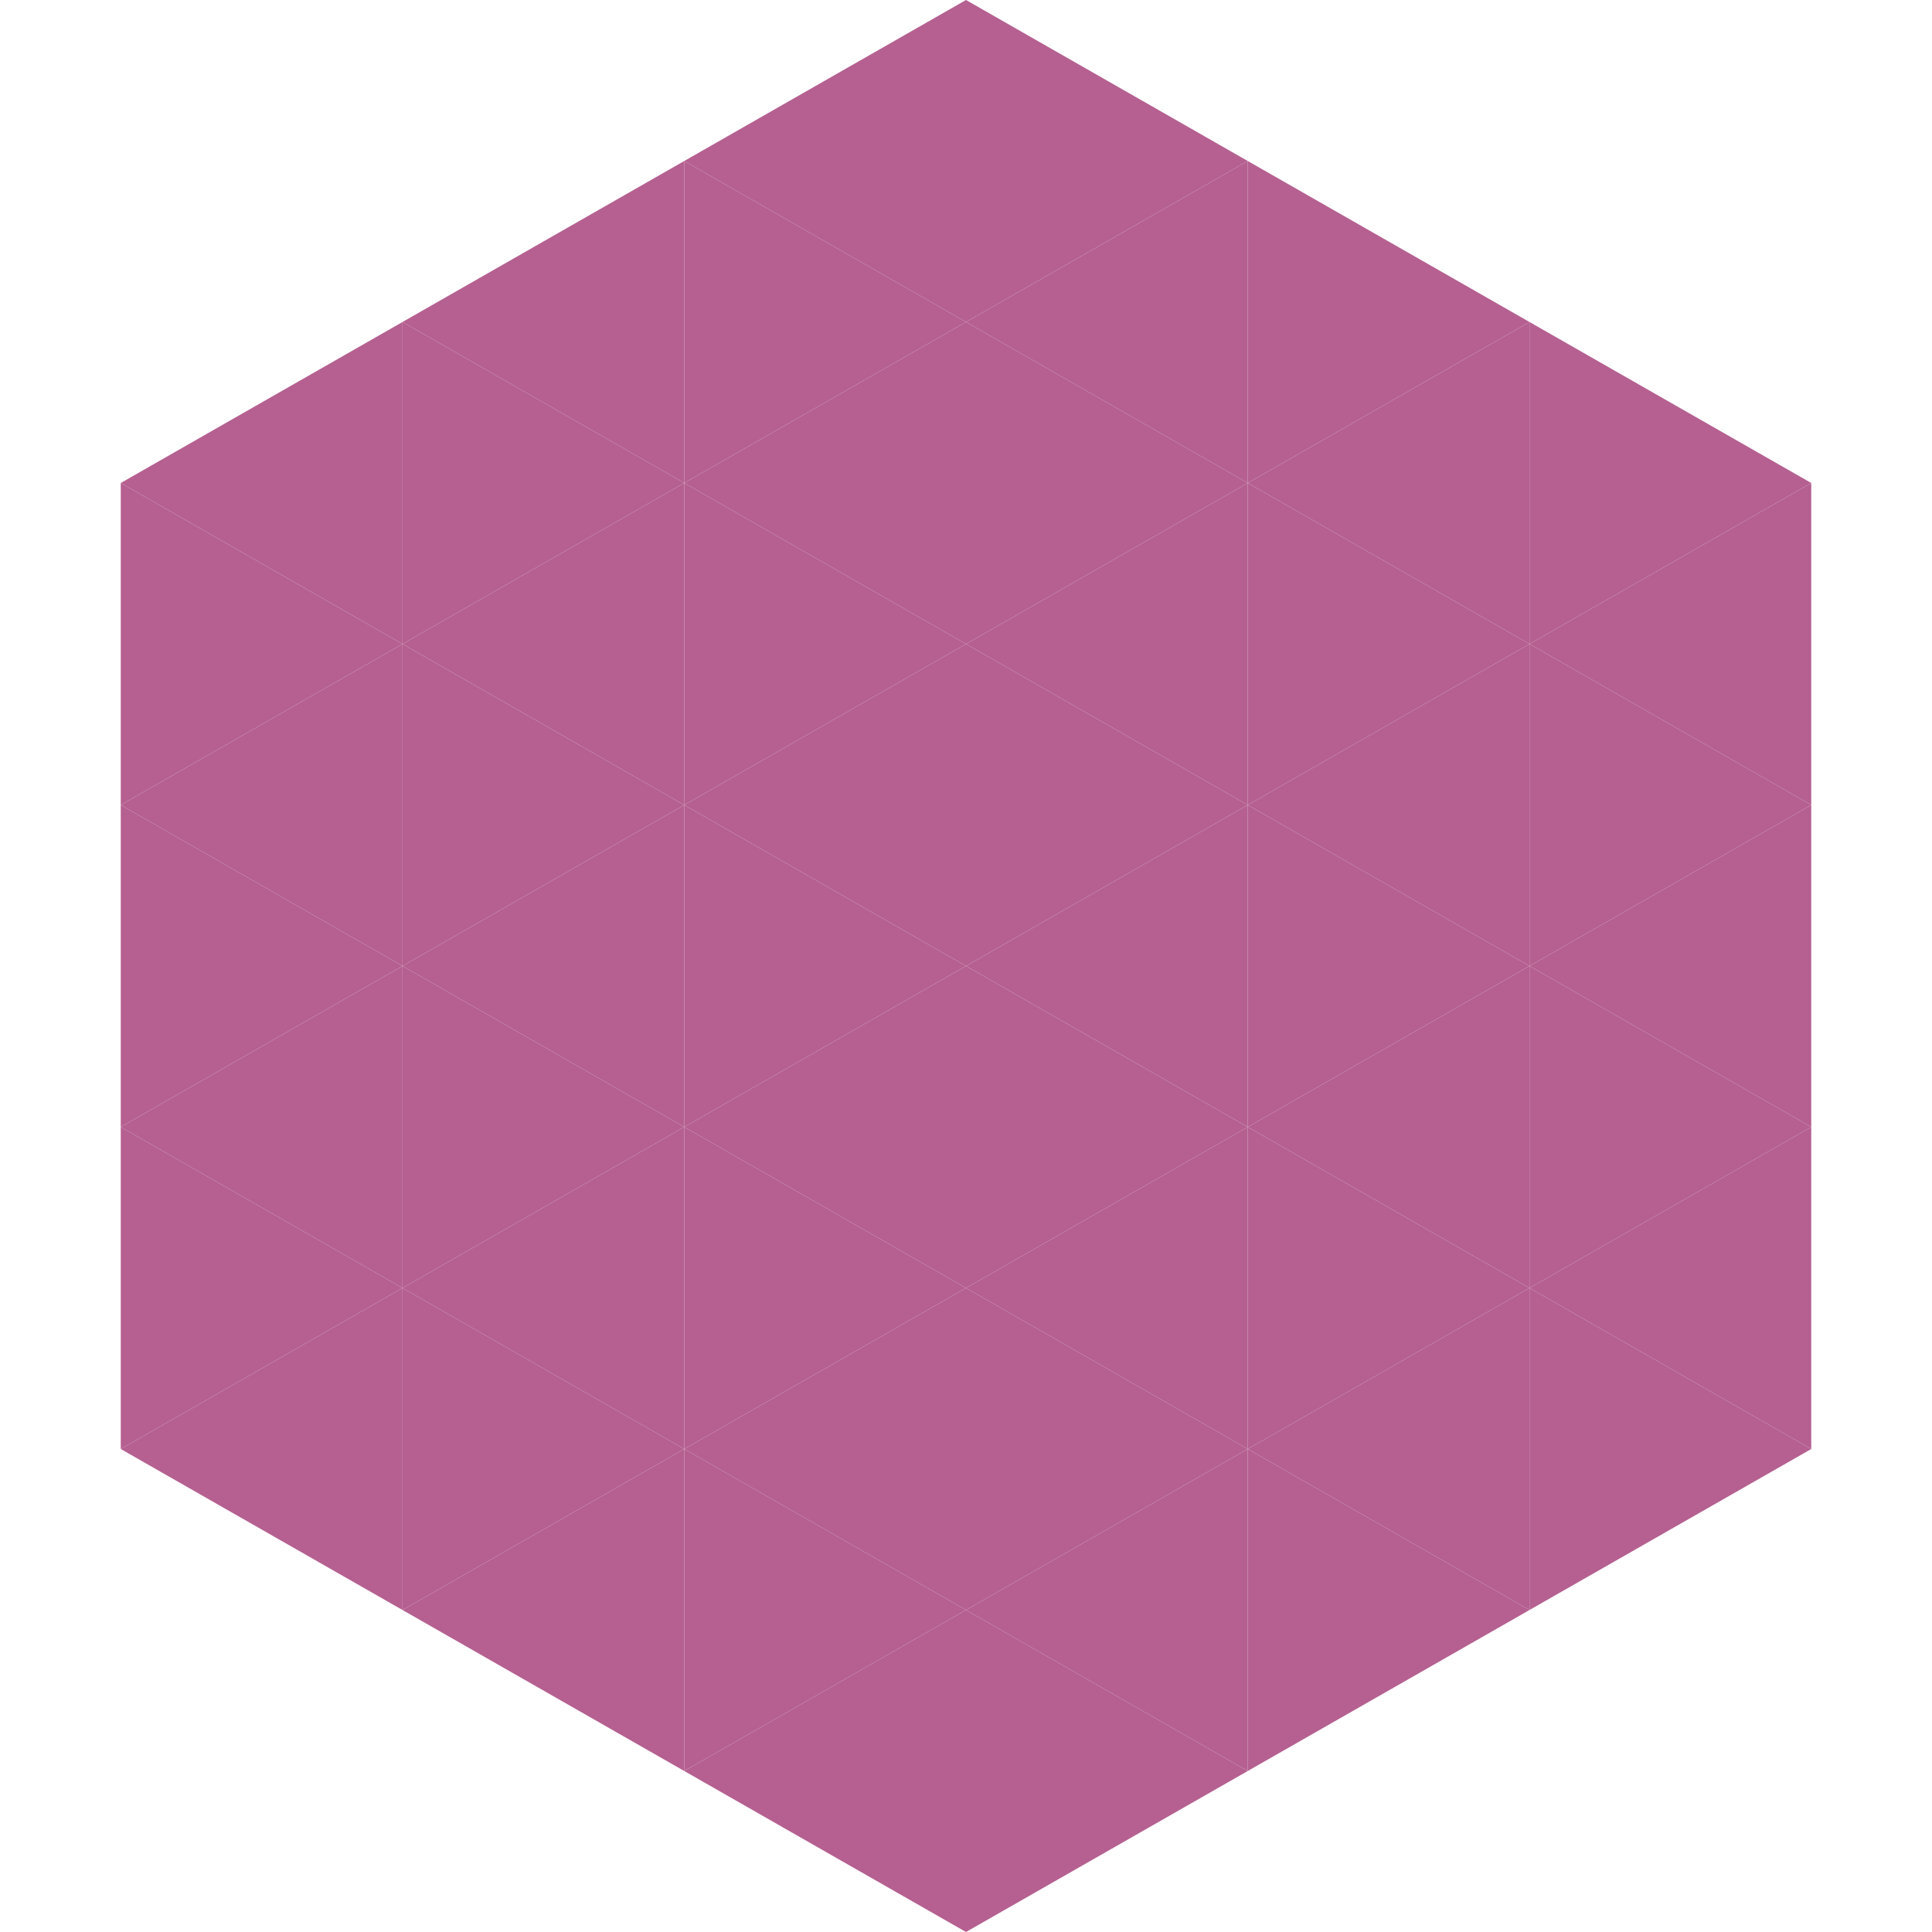
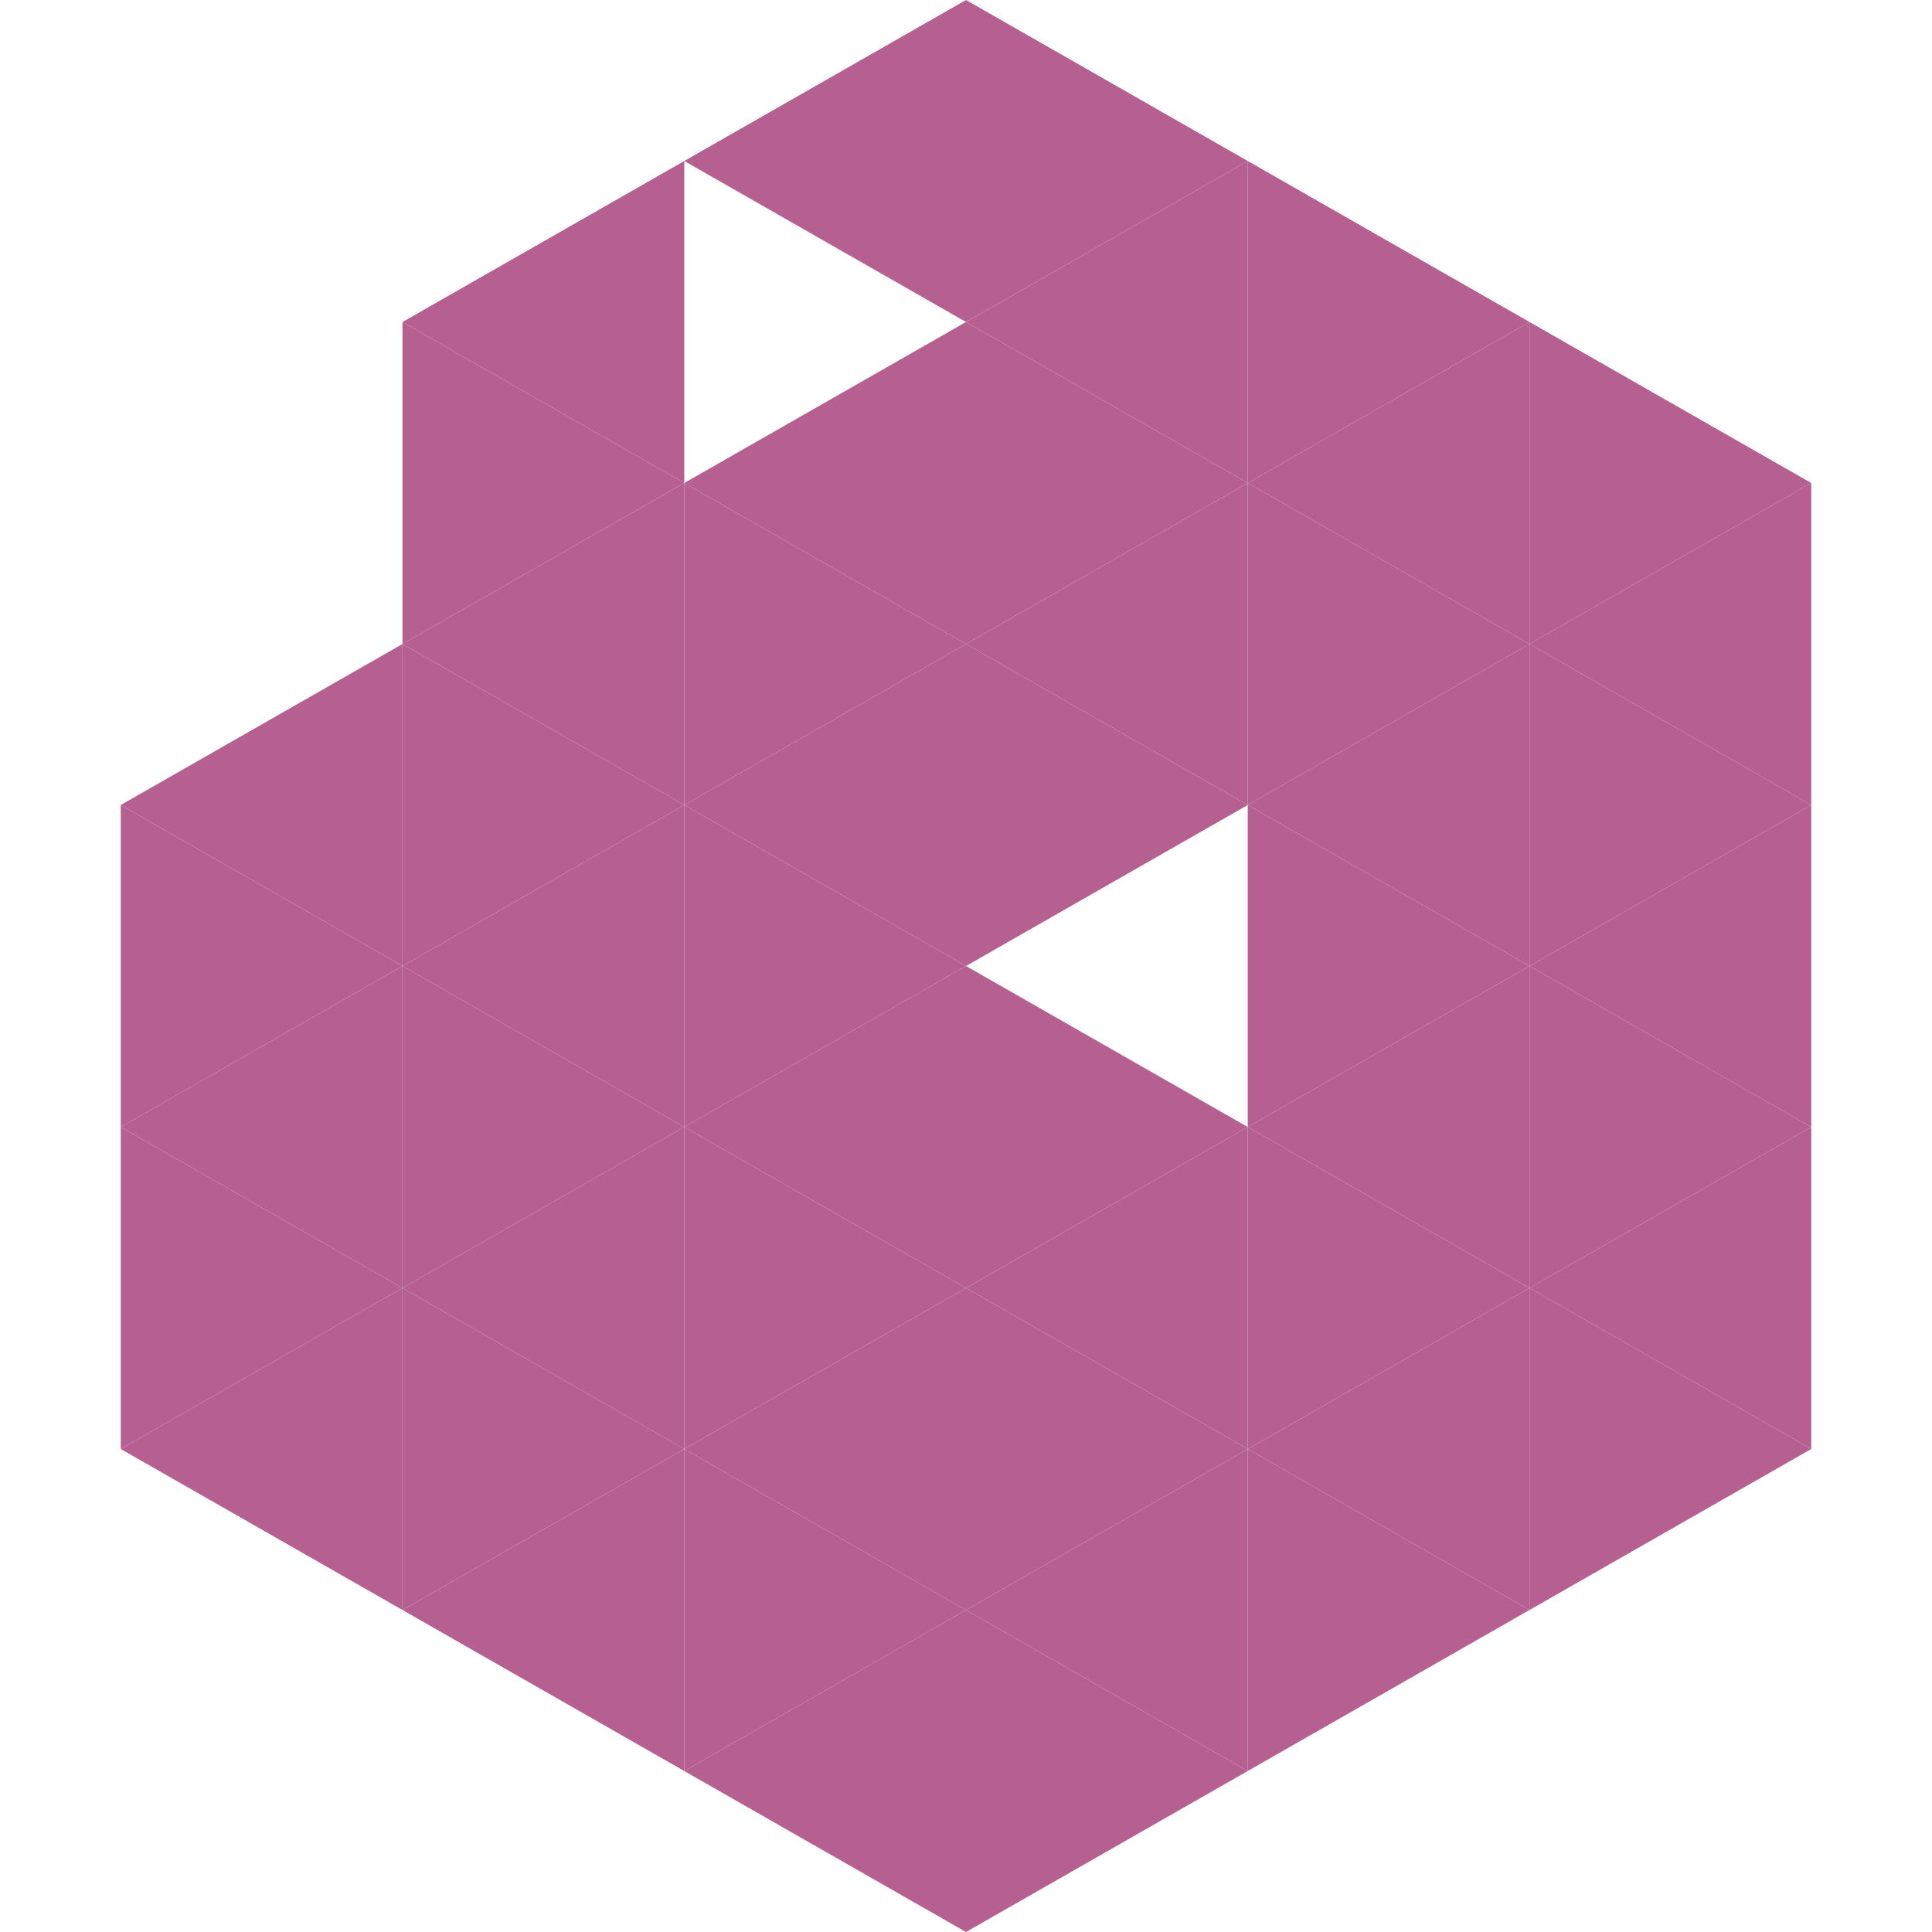
<svg xmlns="http://www.w3.org/2000/svg" width="240" height="240">
-   <polygon points="50,40 15,60 50,80" style="fill:rgb(181,96,145)" />
  <polygon points="190,40 225,60 190,80" style="fill:rgb(181,96,145)" />
-   <polygon points="15,60 50,80 15,100" style="fill:rgb(181,96,145)" />
  <polygon points="225,60 190,80 225,100" style="fill:rgb(181,96,145)" />
  <polygon points="50,80 15,100 50,120" style="fill:rgb(181,96,145)" />
  <polygon points="190,80 225,100 190,120" style="fill:rgb(181,96,145)" />
  <polygon points="15,100 50,120 15,140" style="fill:rgb(181,96,145)" />
  <polygon points="225,100 190,120 225,140" style="fill:rgb(181,96,145)" />
  <polygon points="50,120 15,140 50,160" style="fill:rgb(181,96,145)" />
  <polygon points="190,120 225,140 190,160" style="fill:rgb(181,96,145)" />
  <polygon points="15,140 50,160 15,180" style="fill:rgb(181,96,145)" />
  <polygon points="225,140 190,160 225,180" style="fill:rgb(181,96,145)" />
  <polygon points="50,160 15,180 50,200" style="fill:rgb(181,96,145)" />
  <polygon points="190,160 225,180 190,200" style="fill:rgb(181,96,145)" />
  <polygon points="15,180 50,200 15,220" style="fill:rgb(255,255,255); fill-opacity:0" />
  <polygon points="225,180 190,200 225,220" style="fill:rgb(255,255,255); fill-opacity:0" />
  <polygon points="50,0 85,20 50,40" style="fill:rgb(255,255,255); fill-opacity:0" />
  <polygon points="190,0 155,20 190,40" style="fill:rgb(255,255,255); fill-opacity:0" />
  <polygon points="85,20 50,40 85,60" style="fill:rgb(181,96,145)" />
  <polygon points="155,20 190,40 155,60" style="fill:rgb(181,96,145)" />
  <polygon points="50,40 85,60 50,80" style="fill:rgb(181,96,145)" />
  <polygon points="190,40 155,60 190,80" style="fill:rgb(181,96,145)" />
  <polygon points="85,60 50,80 85,100" style="fill:rgb(181,96,145)" />
  <polygon points="155,60 190,80 155,100" style="fill:rgb(181,96,145)" />
  <polygon points="50,80 85,100 50,120" style="fill:rgb(181,96,145)" />
  <polygon points="190,80 155,100 190,120" style="fill:rgb(181,96,145)" />
  <polygon points="85,100 50,120 85,140" style="fill:rgb(181,96,145)" />
  <polygon points="155,100 190,120 155,140" style="fill:rgb(181,96,145)" />
  <polygon points="50,120 85,140 50,160" style="fill:rgb(181,96,145)" />
  <polygon points="190,120 155,140 190,160" style="fill:rgb(181,96,145)" />
  <polygon points="85,140 50,160 85,180" style="fill:rgb(181,96,145)" />
  <polygon points="155,140 190,160 155,180" style="fill:rgb(181,96,145)" />
  <polygon points="50,160 85,180 50,200" style="fill:rgb(181,96,145)" />
  <polygon points="190,160 155,180 190,200" style="fill:rgb(181,96,145)" />
  <polygon points="85,180 50,200 85,220" style="fill:rgb(181,96,145)" />
  <polygon points="155,180 190,200 155,220" style="fill:rgb(181,96,145)" />
  <polygon points="120,0 85,20 120,40" style="fill:rgb(181,96,145)" />
  <polygon points="120,0 155,20 120,40" style="fill:rgb(181,96,145)" />
-   <polygon points="85,20 120,40 85,60" style="fill:rgb(181,96,145)" />
  <polygon points="155,20 120,40 155,60" style="fill:rgb(181,96,145)" />
  <polygon points="120,40 85,60 120,80" style="fill:rgb(181,96,145)" />
  <polygon points="120,40 155,60 120,80" style="fill:rgb(181,96,145)" />
  <polygon points="85,60 120,80 85,100" style="fill:rgb(181,96,145)" />
  <polygon points="155,60 120,80 155,100" style="fill:rgb(181,96,145)" />
  <polygon points="120,80 85,100 120,120" style="fill:rgb(181,96,145)" />
  <polygon points="120,80 155,100 120,120" style="fill:rgb(181,96,145)" />
  <polygon points="85,100 120,120 85,140" style="fill:rgb(181,96,145)" />
-   <polygon points="155,100 120,120 155,140" style="fill:rgb(181,96,145)" />
  <polygon points="120,120 85,140 120,160" style="fill:rgb(181,96,145)" />
  <polygon points="120,120 155,140 120,160" style="fill:rgb(181,96,145)" />
  <polygon points="85,140 120,160 85,180" style="fill:rgb(181,96,145)" />
  <polygon points="155,140 120,160 155,180" style="fill:rgb(181,96,145)" />
  <polygon points="120,160 85,180 120,200" style="fill:rgb(181,96,145)" />
  <polygon points="120,160 155,180 120,200" style="fill:rgb(181,96,145)" />
  <polygon points="85,180 120,200 85,220" style="fill:rgb(181,96,145)" />
  <polygon points="155,180 120,200 155,220" style="fill:rgb(181,96,145)" />
  <polygon points="120,200 85,220 120,240" style="fill:rgb(181,96,145)" />
  <polygon points="120,200 155,220 120,240" style="fill:rgb(181,96,145)" />
  <polygon points="85,220 120,240 85,260" style="fill:rgb(255,255,255); fill-opacity:0" />
  <polygon points="155,220 120,240 155,260" style="fill:rgb(255,255,255); fill-opacity:0" />
</svg>